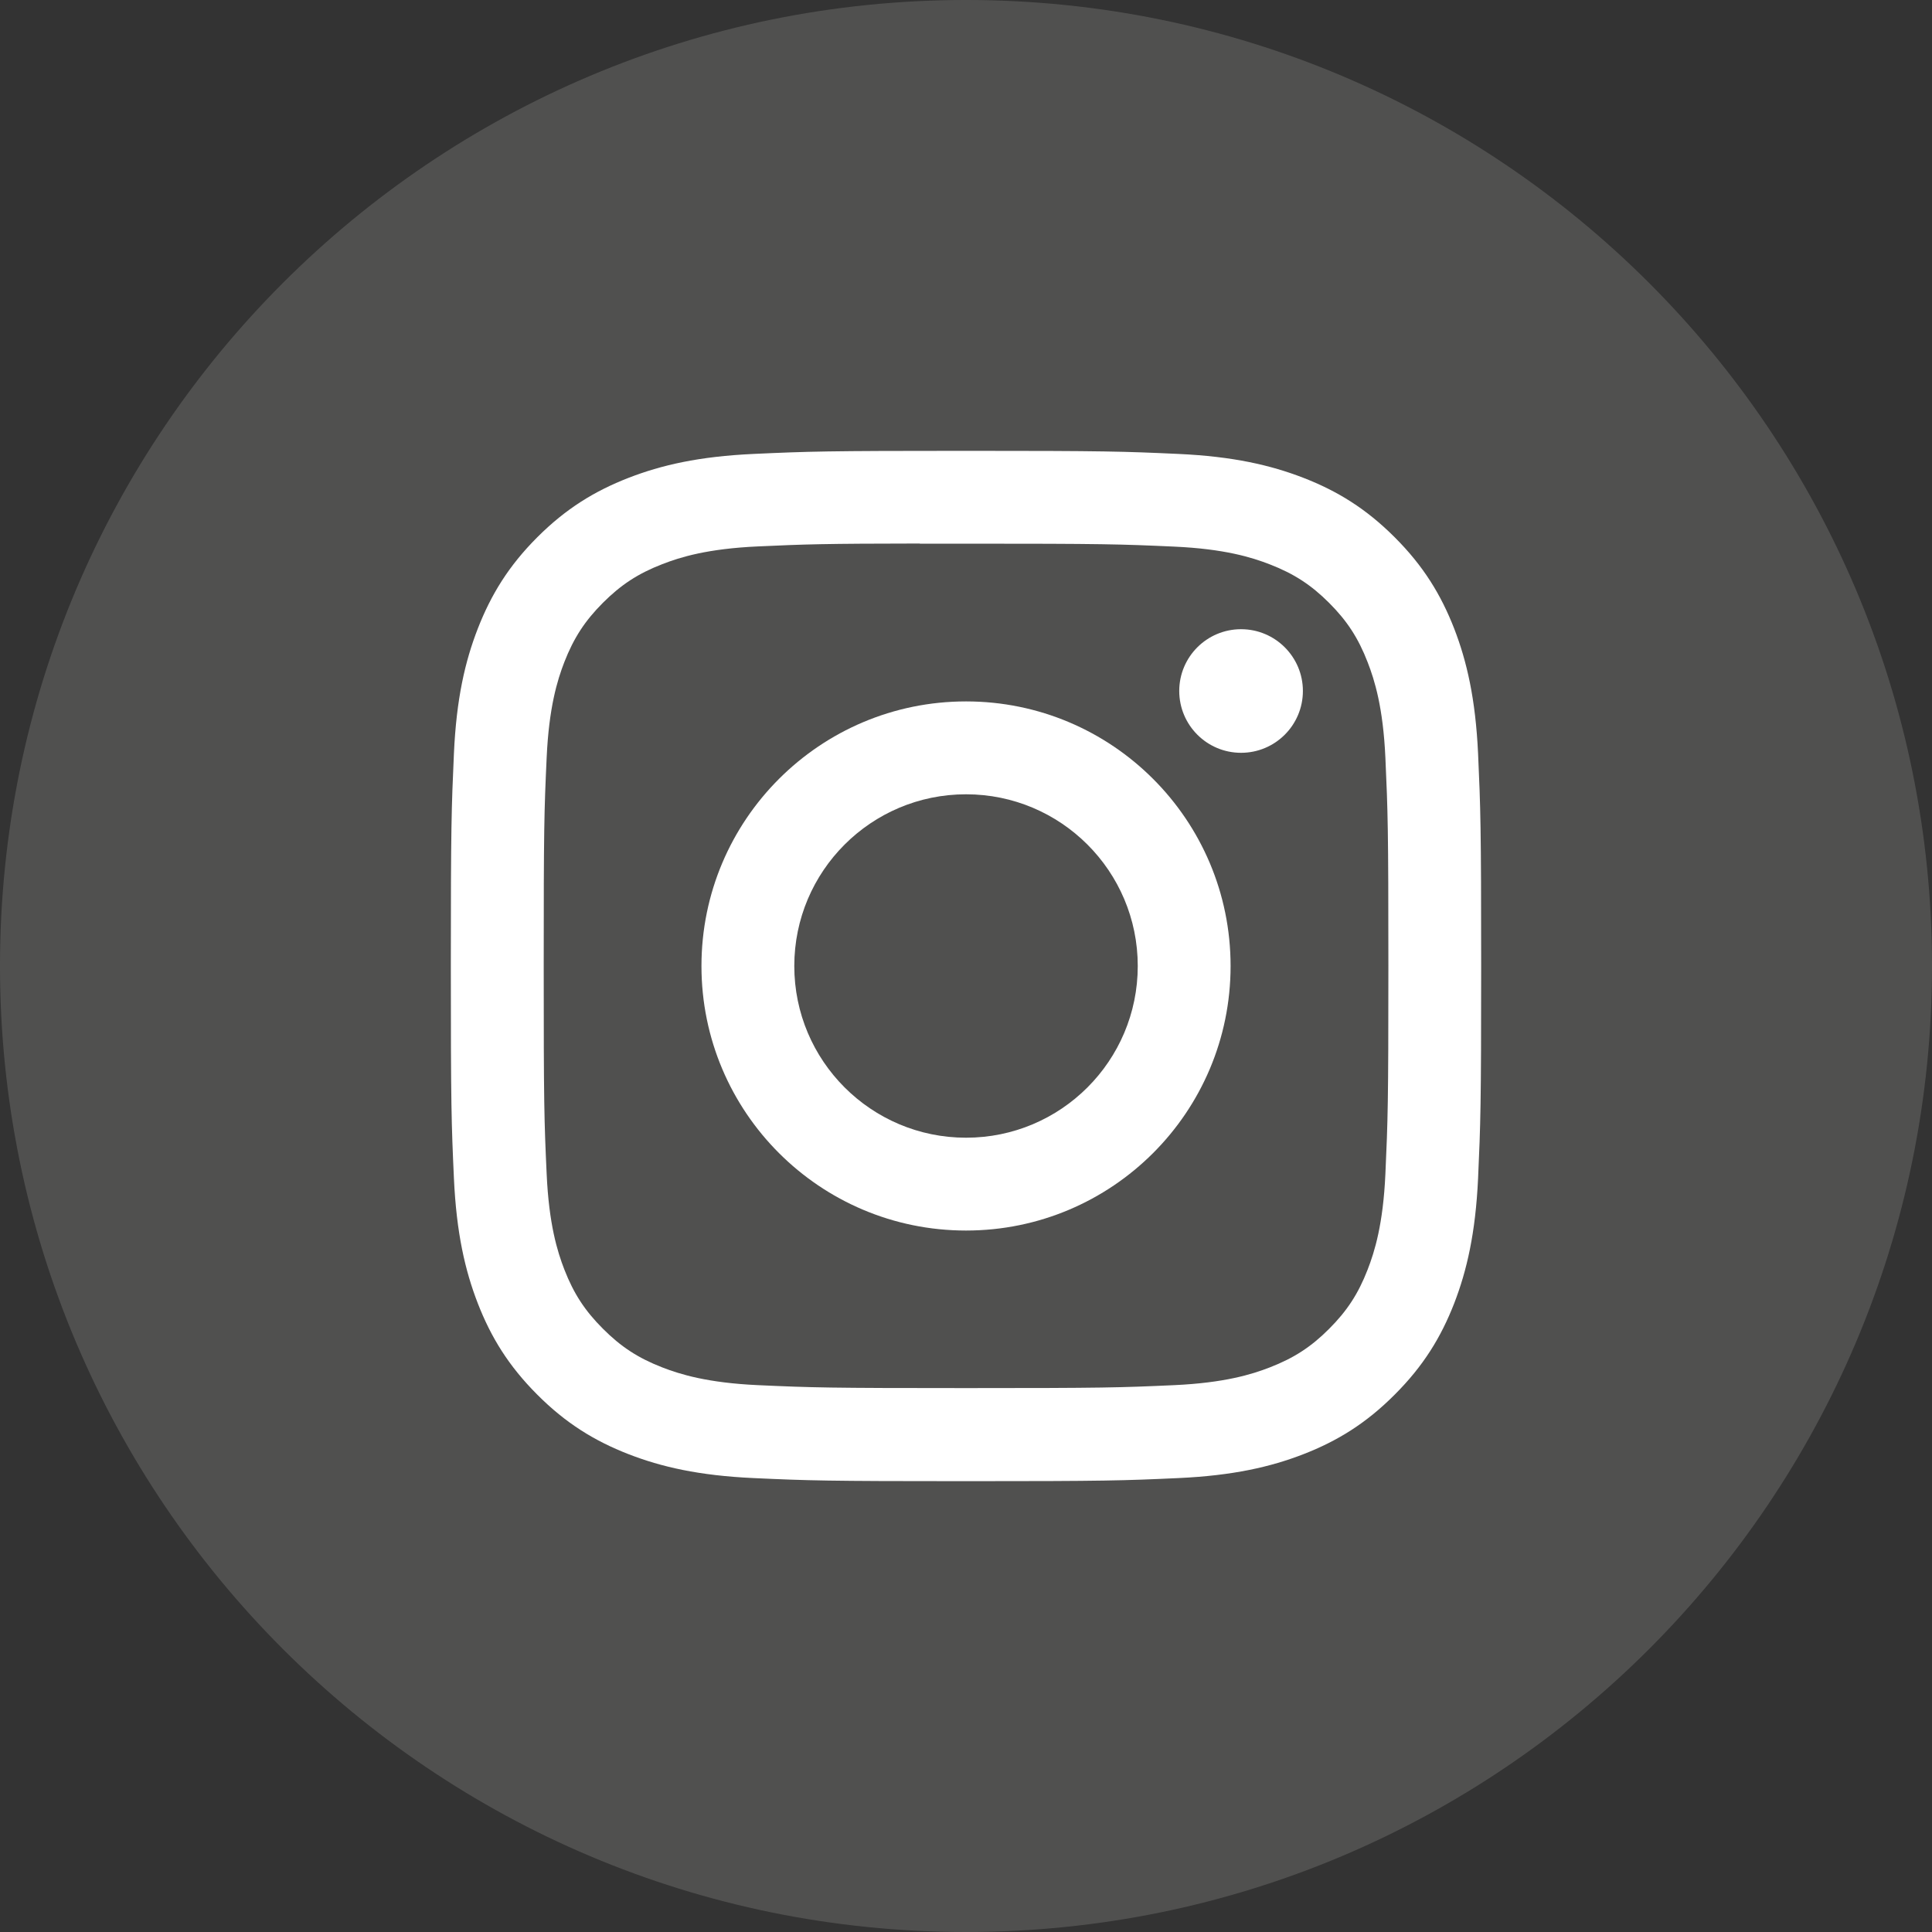
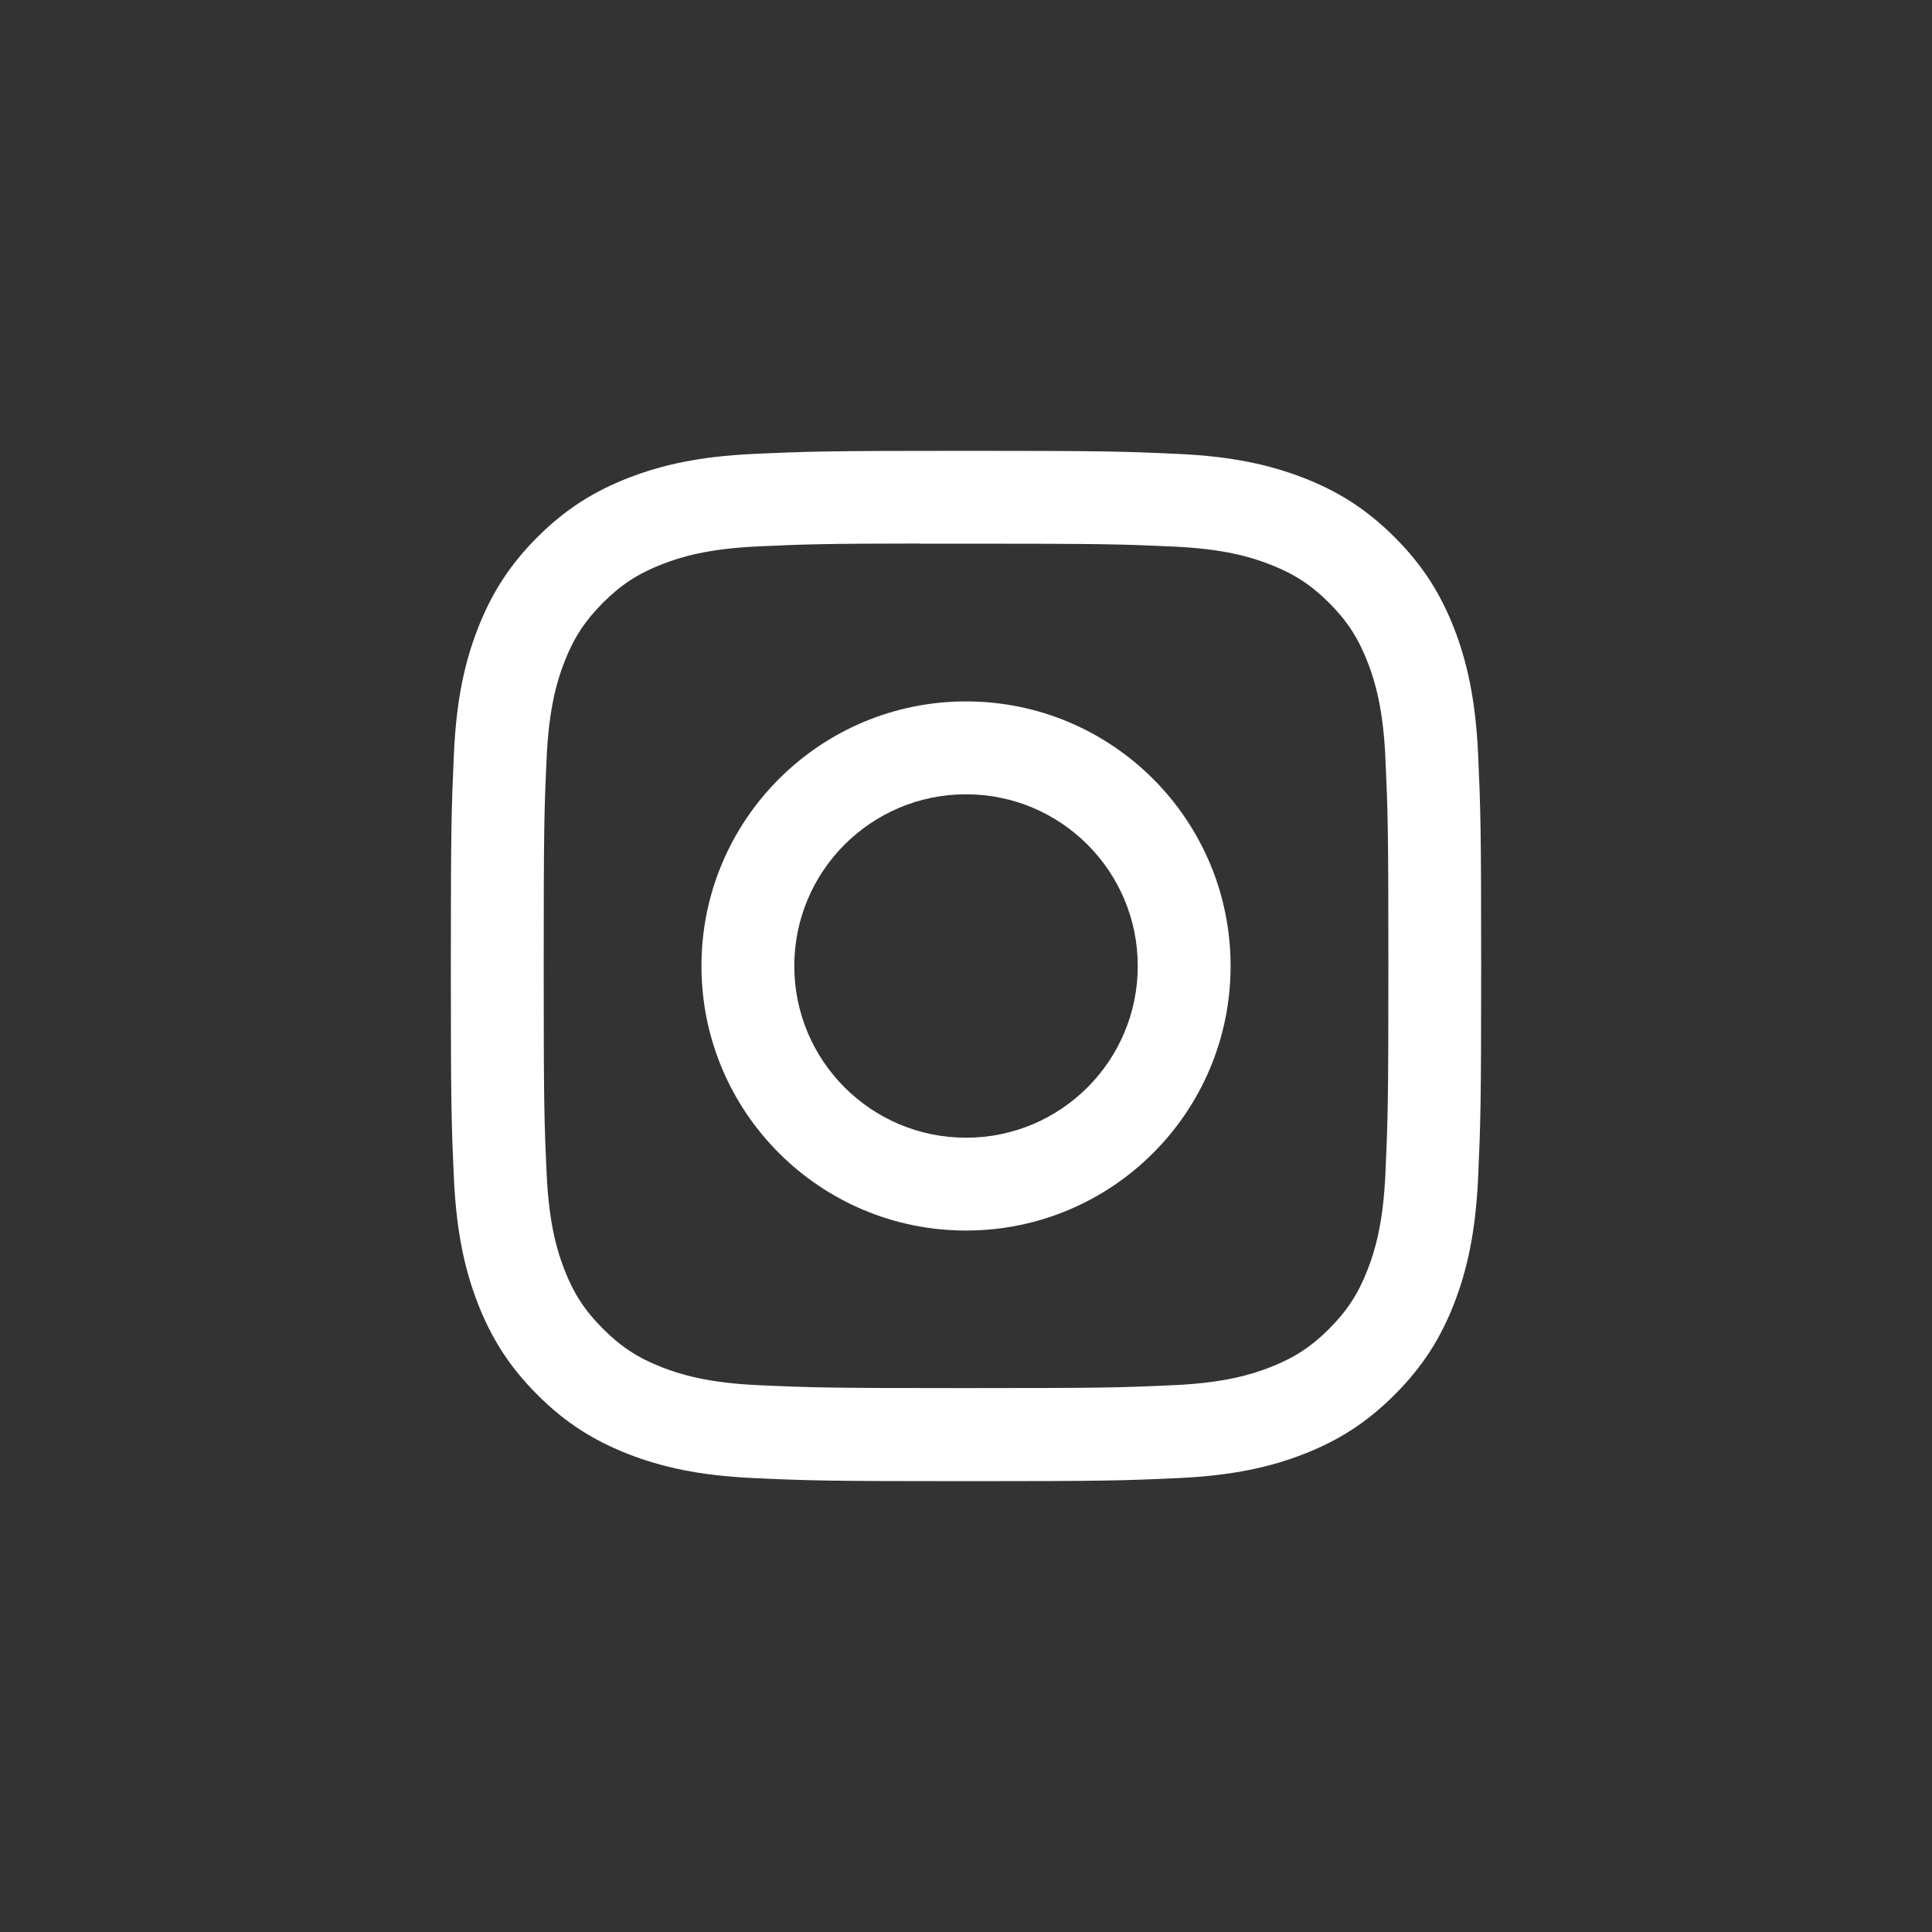
<svg xmlns="http://www.w3.org/2000/svg" width="40" height="40" viewBox="0 0 40 40" fill="none">
  <rect x="0" y="0" width="40" height="40" fill="#333333" stroke="none" />
-   <path d="M0 20C0 8.954 8.954 0 20 0C31.046 0 40 8.954 40 20C40 31.046 31.046 40 20 40C8.954 40 0 31.046 0 20Z" fill="#F7F7F5" fill-opacity="0.15" />
  <path fill-rule="evenodd" clip-rule="evenodd" d="M19.999 9.334C22.895 9.334 23.258 9.346 24.395 9.398C25.531 9.45 26.306 9.63 26.986 9.893C27.689 10.166 28.282 10.53 28.875 11.123C29.469 11.716 29.833 12.311 30.107 13.013C30.369 13.691 30.549 14.466 30.602 15.601C30.653 16.739 30.666 17.103 30.666 20C30.666 22.897 30.653 23.26 30.602 24.398C30.549 25.533 30.369 26.308 30.107 26.986C29.833 27.688 29.469 28.282 28.875 28.875C28.283 29.469 27.689 29.834 26.987 30.107C26.309 30.37 25.532 30.55 24.397 30.602C23.259 30.654 22.897 30.666 20 30.666C17.103 30.666 16.739 30.654 15.601 30.602C14.466 30.55 13.691 30.37 13.013 30.107C12.312 29.834 11.716 29.469 11.124 28.875C10.531 28.282 10.166 27.688 9.893 26.986C9.63 26.308 9.45 25.532 9.398 24.397C9.346 23.259 9.334 22.897 9.334 20C9.334 17.103 9.347 16.739 9.398 15.601C9.449 14.466 9.629 13.691 9.893 13.013C10.167 12.311 10.531 11.716 11.124 11.123C11.717 10.53 12.312 10.166 13.014 9.893C13.692 9.63 14.467 9.45 15.603 9.398C16.74 9.346 17.104 9.334 19.999 9.334ZM19.044 11.253C17.056 11.255 16.675 11.268 15.691 11.313C14.651 11.36 14.086 11.534 13.71 11.681C13.212 11.874 12.857 12.106 12.484 12.479C12.111 12.852 11.879 13.208 11.685 13.705C11.539 14.081 11.365 14.646 11.318 15.686C11.266 16.811 11.257 17.147 11.257 19.995C11.257 22.843 11.266 23.181 11.318 24.306C11.365 25.346 11.539 25.91 11.685 26.286C11.879 26.784 12.11 27.138 12.484 27.511C12.857 27.885 13.212 28.116 13.71 28.31C14.086 28.456 14.651 28.63 15.691 28.678C16.815 28.729 17.153 28.739 20.001 28.739C22.849 28.739 23.187 28.729 24.311 28.678C25.351 28.63 25.916 28.456 26.291 28.31C26.79 28.116 27.145 27.886 27.518 27.512C27.891 27.139 28.122 26.784 28.315 26.287C28.461 25.911 28.636 25.347 28.683 24.307C28.734 23.182 28.745 22.844 28.745 19.998C28.745 17.151 28.734 16.813 28.683 15.688C28.636 14.649 28.461 14.084 28.315 13.709C28.122 13.211 27.891 12.855 27.518 12.482C27.145 12.109 26.789 11.878 26.291 11.685C25.916 11.539 25.351 11.364 24.311 11.317C23.187 11.266 22.849 11.256 20.001 11.256C19.645 11.256 19.328 11.255 19.044 11.256V11.253Z" fill="white" />
-   <path d="M25.695 13.027C24.988 13.027 24.415 13.599 24.415 14.306C24.415 15.013 24.988 15.586 25.695 15.586C26.401 15.586 26.975 15.013 26.975 14.306C26.975 13.6 26.401 13.027 25.695 13.027Z" fill="white" />
  <path fill-rule="evenodd" clip-rule="evenodd" d="M20.001 14.522C23.026 14.522 25.478 16.975 25.478 20C25.478 23.025 23.026 25.477 20.001 25.477C16.976 25.477 14.523 23.025 14.523 20C14.523 16.975 16.976 14.522 20.001 14.522ZM20.001 16.445C18.037 16.445 16.445 18.036 16.445 20C16.445 21.963 18.037 23.555 20.001 23.555C21.964 23.555 23.556 21.964 23.556 20C23.556 18.036 21.964 16.445 20.001 16.445Z" fill="white" />
</svg>